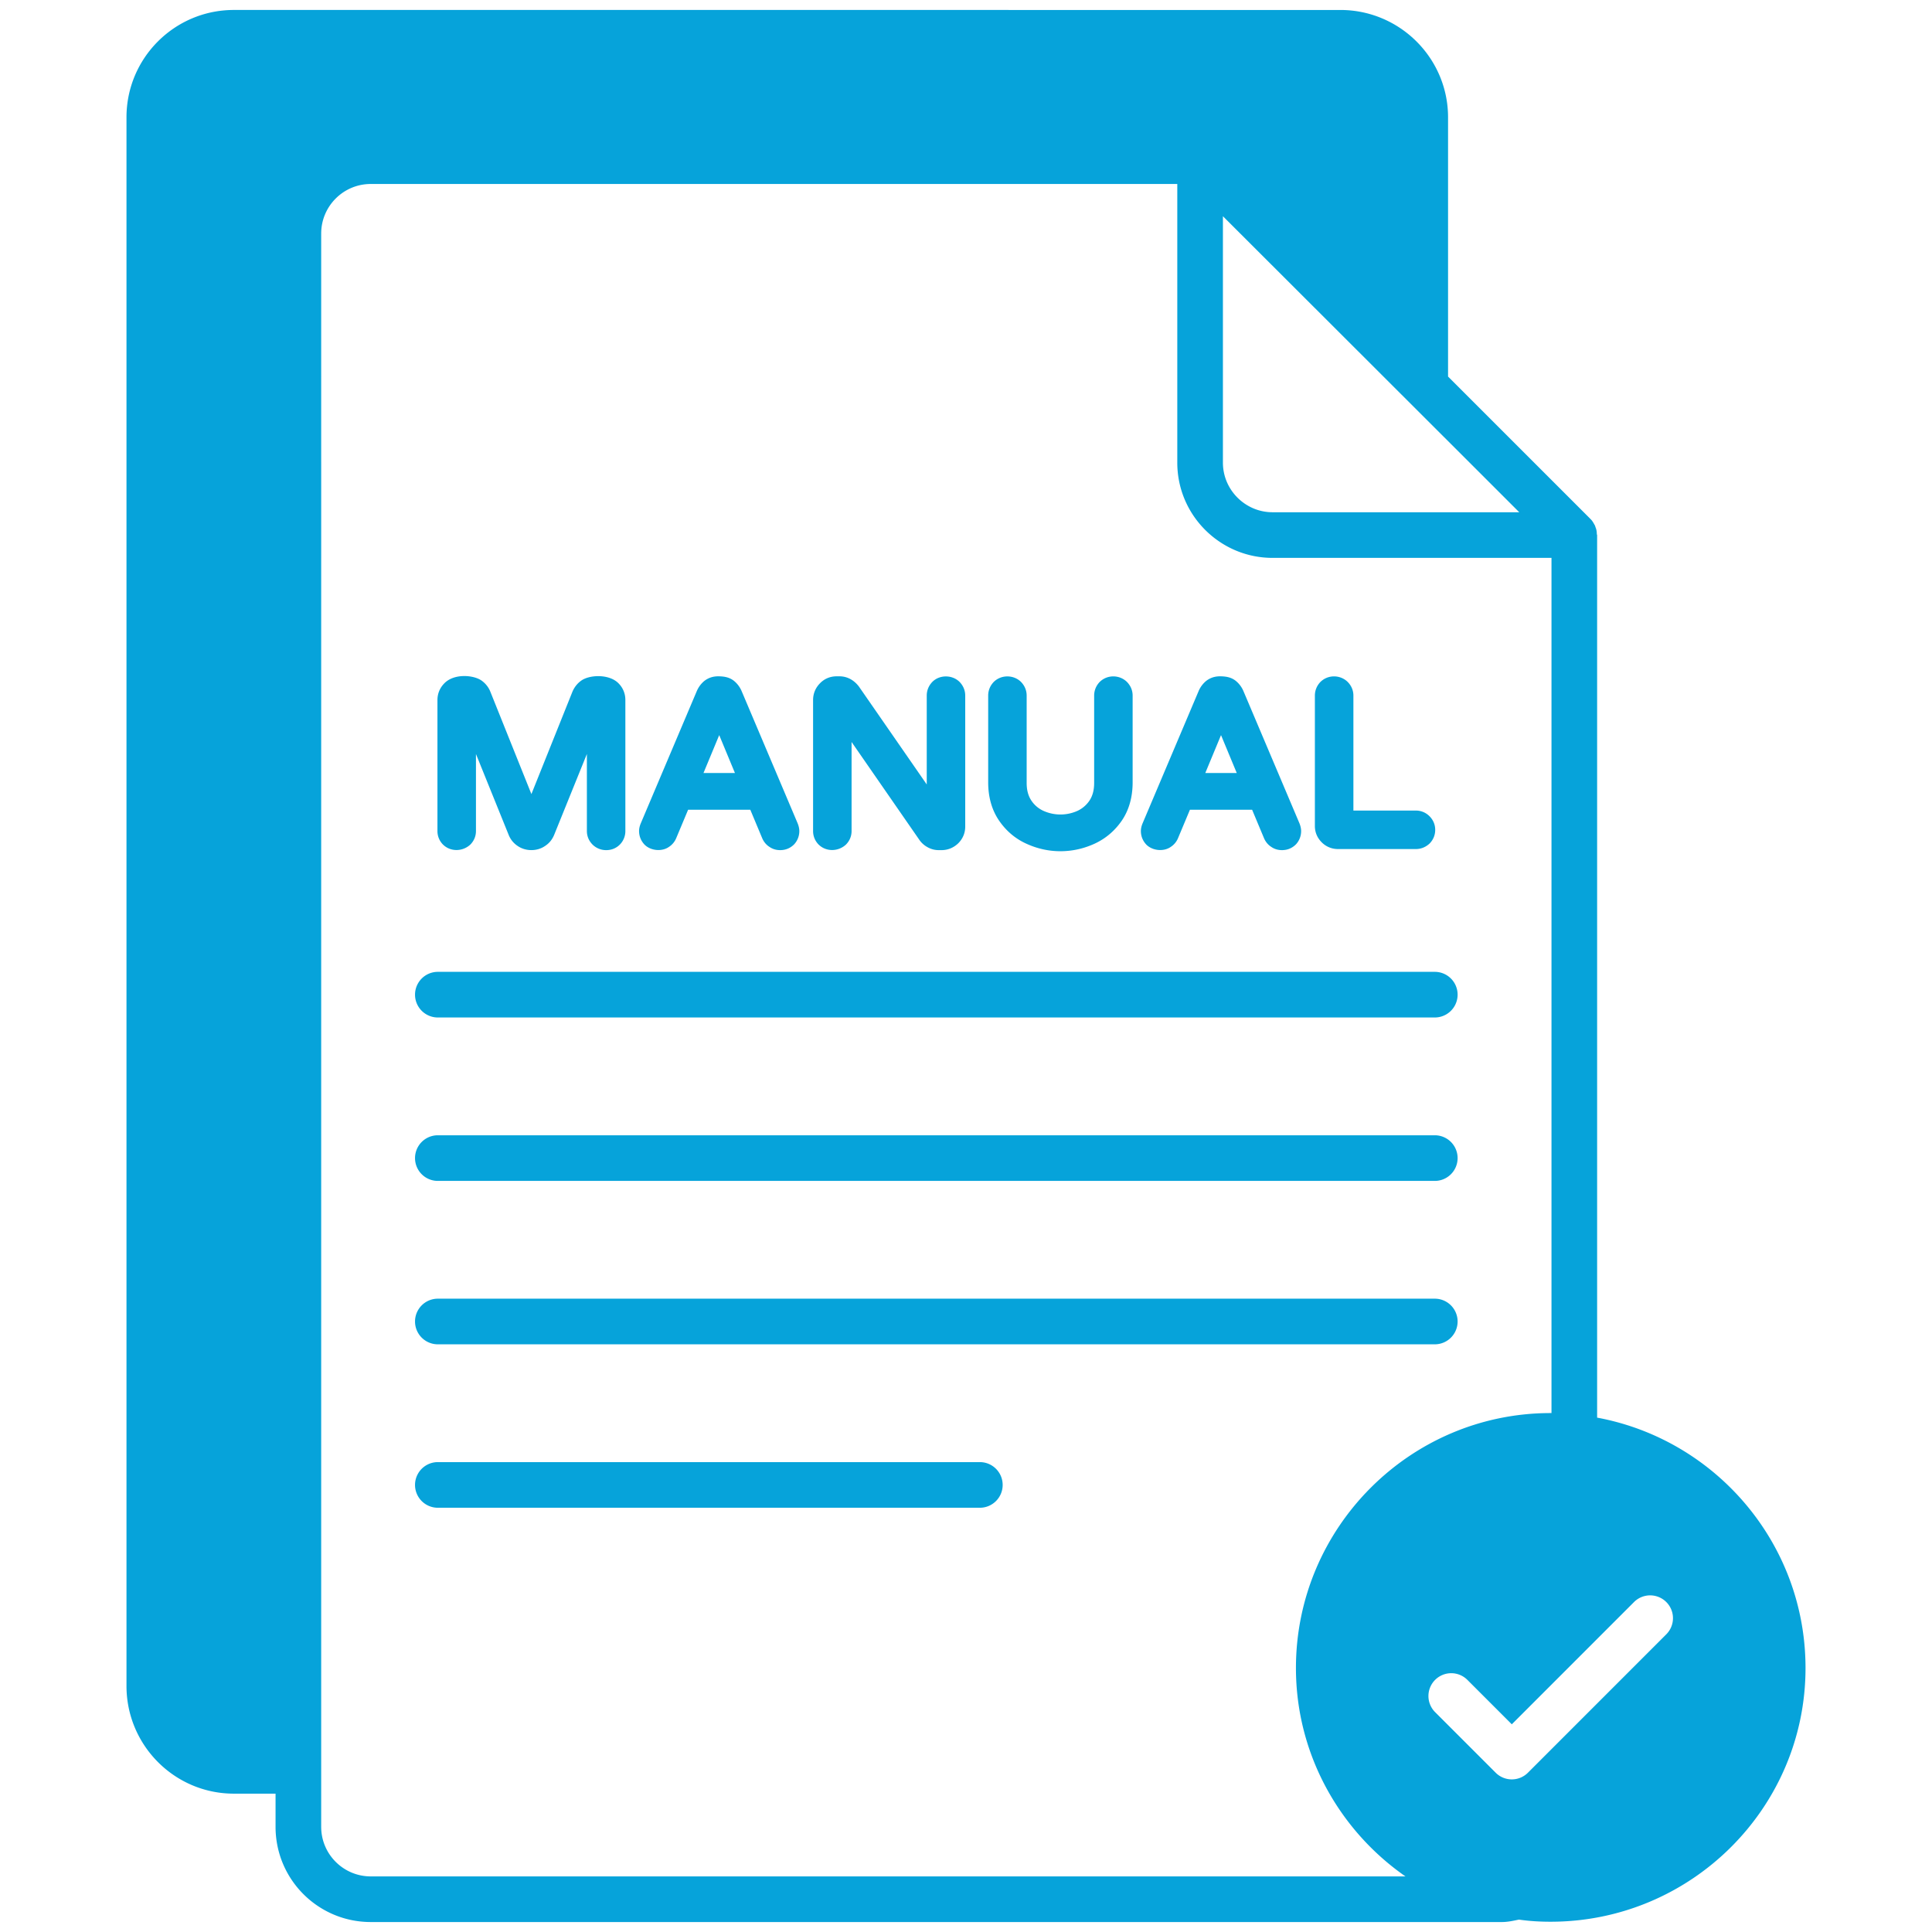
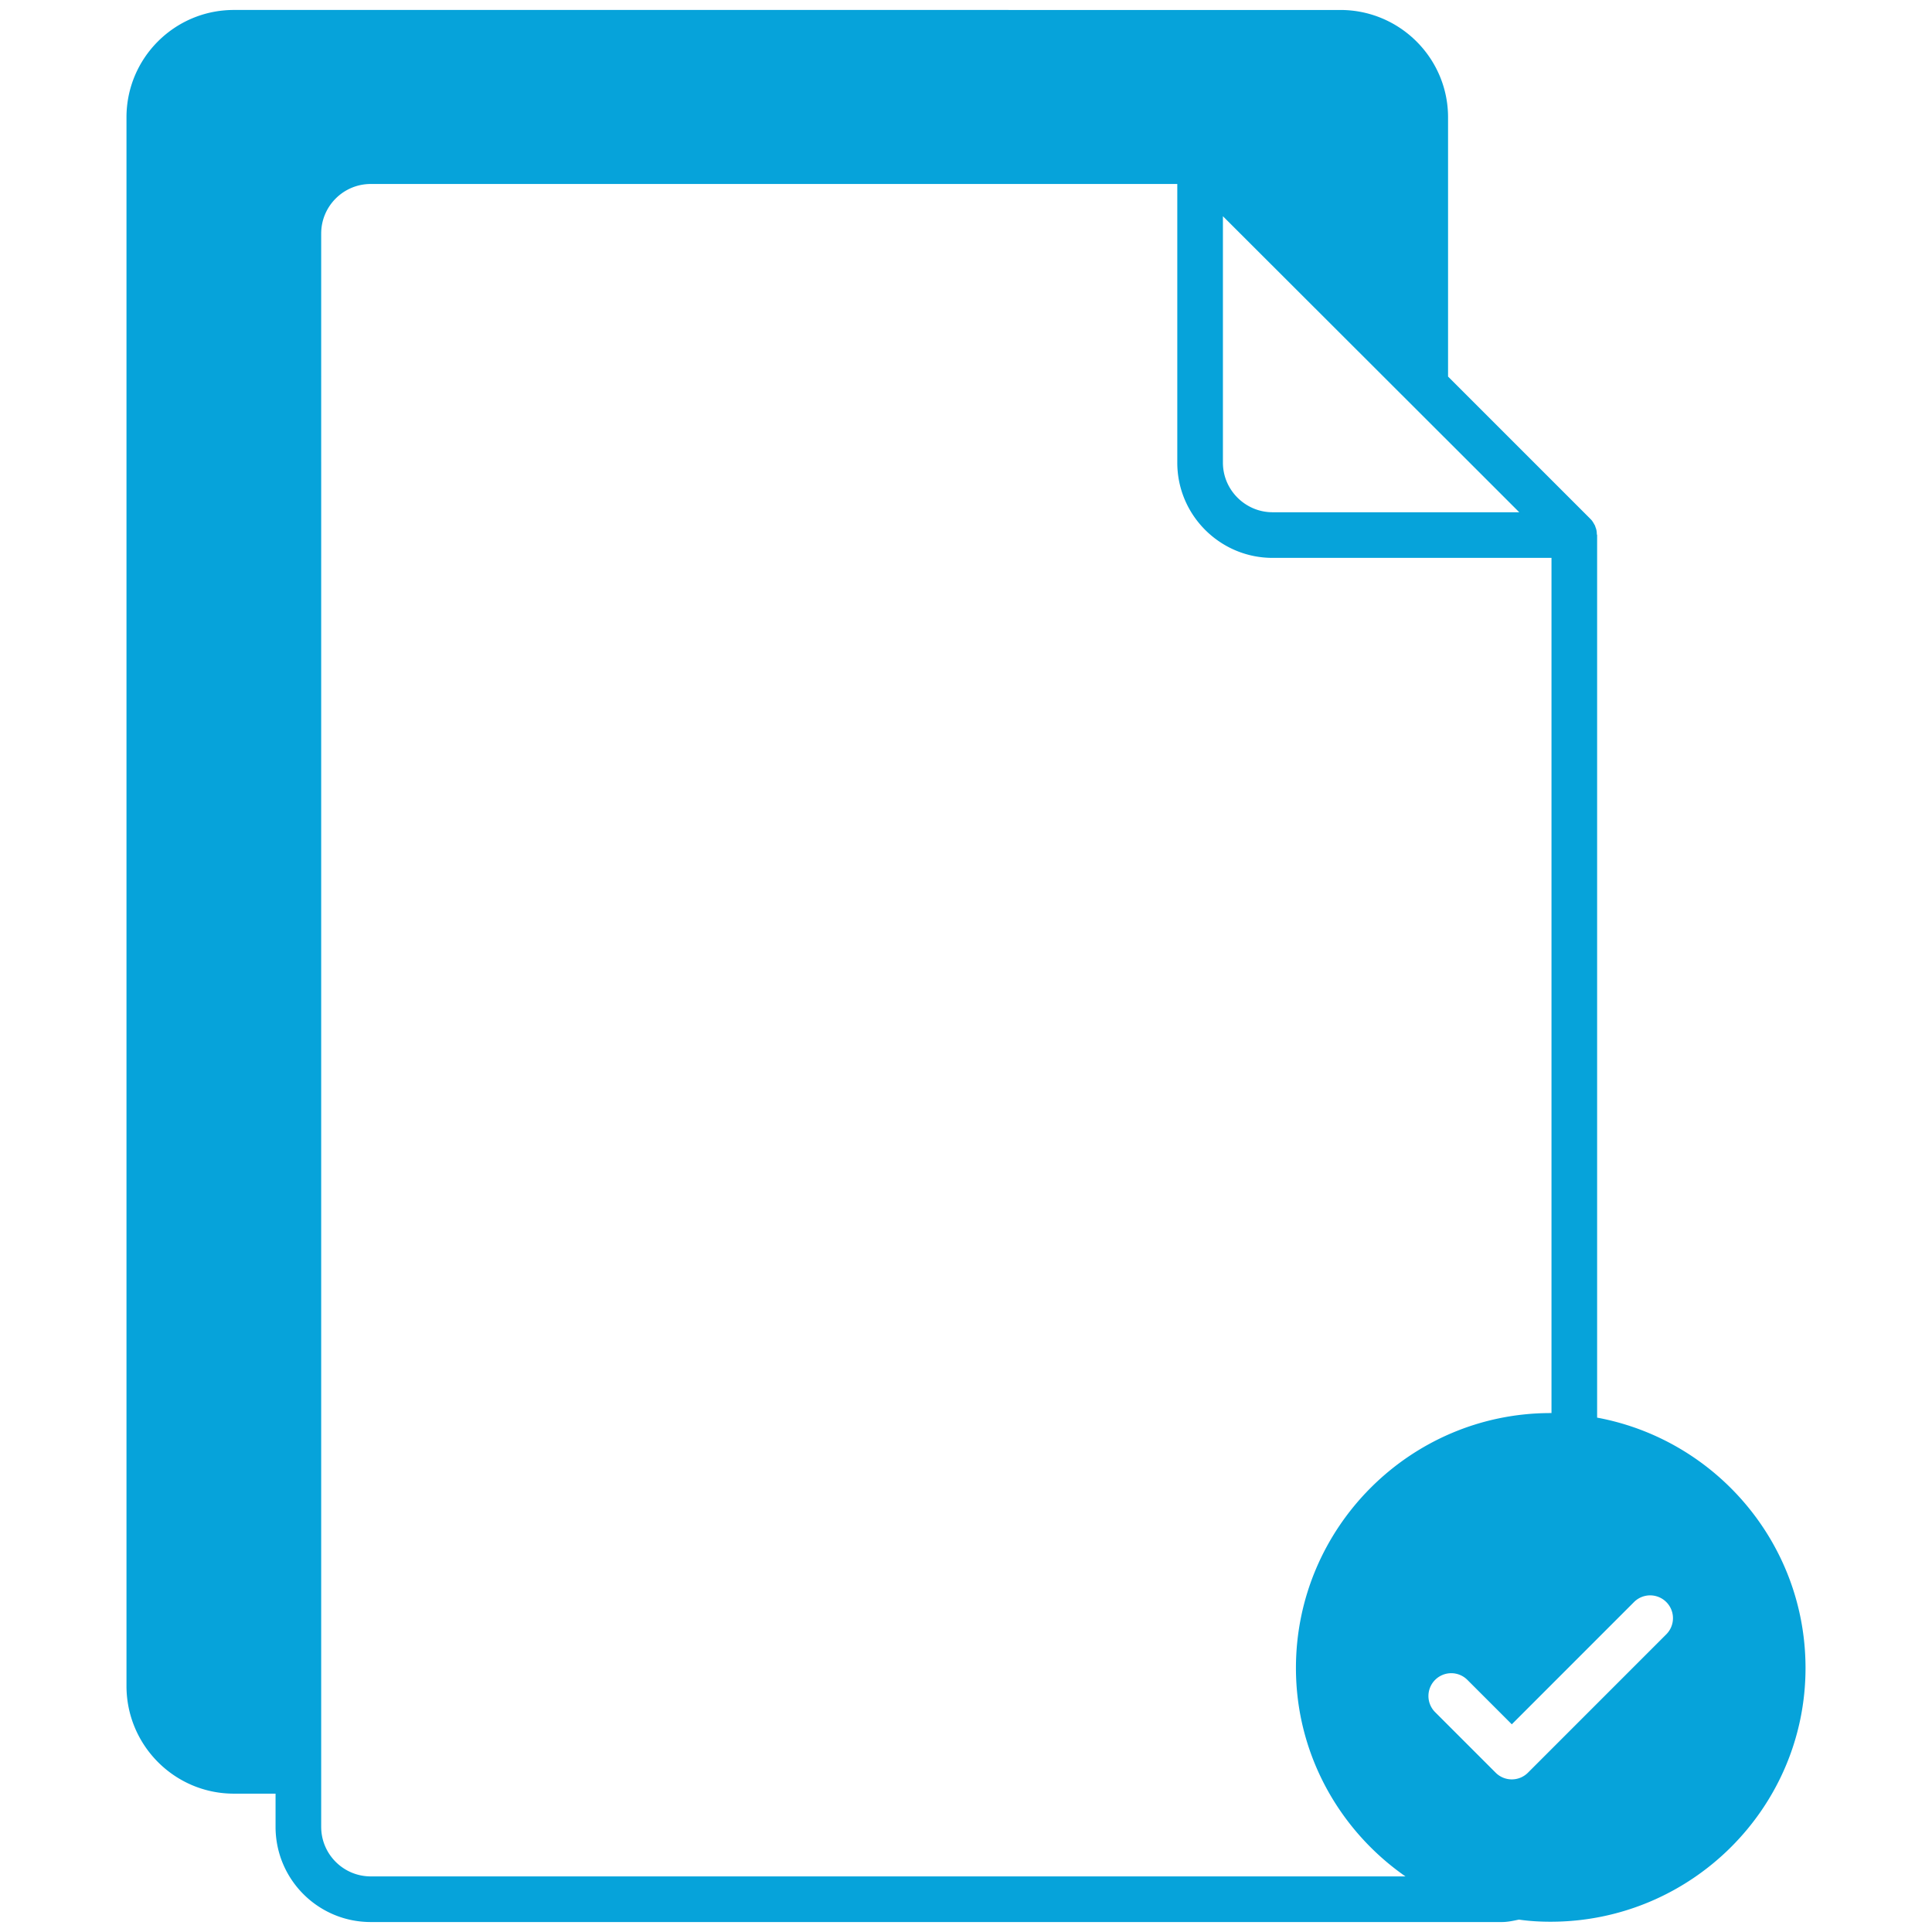
<svg xmlns="http://www.w3.org/2000/svg" version="1.1" width="512" height="512" x="0" y="0" viewBox="0 0 512 512" style="enable-background:new 0 0 512 512" xml:space="preserve" class="">
  <g>
-     <path d="M117.421 223.836c1.917 1.897 5.118 1.917 7.208 0 .987-.997 1.505-2.243 1.505-3.604v-20.415l8.712 21.546a6.277 6.277 0 0 0 2.358 2.837c2.109 1.457 5.128 1.438 7.198.019 1.083-.69 1.888-1.648 2.425-2.894l8.703-21.508v20.415c0 1.38.528 2.626 1.534 3.623a5.1 5.1 0 0 0 3.594 1.438c1.39 0 2.636-.498 3.613-1.476a5.069 5.069 0 0 0 1.457-3.584v-34.715c0-1.706-.623-3.22-1.792-4.409-2.426-2.524-7.672-2.342-9.91-.729-.978.69-1.725 1.61-2.281 2.818l-10.917 27.239-10.955-27.316a6.673 6.673 0 0 0-2.224-2.741c-2.1-1.513-7.294-1.977-9.901.71-1.188 1.208-1.821 2.741-1.821 4.428v34.715c0 1.341.498 2.587 1.447 3.565zM170.787 223.817c1.668 1.687 4.649 1.917 6.469.633a5.08 5.08 0 0 0 1.936-2.301l3.163-7.553h16.485l3.182 7.61c.422.939 1.074 1.706 1.86 2.205.834.594 1.802.882 2.875.882 1.438 0 2.693-.518 3.7-1.534a5.136 5.136 0 0 0 1.371-3.527c0-.652-.163-1.361-.479-2.128l-14.837-35.022a7.054 7.054 0 0 0-2.051-2.684c-.997-.767-2.195-1.169-4.15-1.169-1.38 0-2.578.403-3.633 1.208a7.095 7.095 0 0 0-2.003 2.665l-14.818 34.983c-.326.747-.498 1.476-.498 2.147 0 1.322.479 2.549 1.38 3.527zm19.812-29.002 4.169 10.044h-8.338zM216.965 223.836c1.927 1.897 5.118 1.917 7.208 0 .987-.997 1.505-2.243 1.505-3.604v-23.597l18.067 26.089a6.329 6.329 0 0 0 2.118 1.821 5.952 5.952 0 0 0 2.943.748h.7c1.668 0 3.192-.614 4.428-1.802 1.217-1.208 1.86-2.741 1.86-4.428v-34.715c0-1.38-.518-2.626-1.505-3.642-1.936-1.917-5.329-1.956-7.265.057-.93.997-1.428 2.224-1.428 3.585v23.54l-17.98-25.955c-1.716-2.224-3.748-2.703-5.147-2.703h-.757c-1.716 0-3.259.652-4.418 1.86-1.188 1.208-1.821 2.741-1.821 4.428v34.715c0 1.341.498 2.587 1.447 3.565zM272.038 223.607c2.856 1.303 5.875 1.974 8.981 1.974 3.115 0 6.144-.671 8.971-1.956 2.952-1.341 5.415-3.412 7.313-6.172 1.898-2.798 2.857-6.211 2.857-10.14v-22.964c0-1.361-.508-2.607-1.515-3.642-1.955-1.917-5.243-1.994-7.275.076-.92.997-1.409 2.224-1.409 3.566v23.137c0 1.859-.393 3.374-1.188 4.601a7.779 7.779 0 0 1-3.192 2.779 10.99 10.99 0 0 1-9.096 0 7.605 7.605 0 0 1-3.211-2.779c-.805-1.246-1.198-2.741-1.198-4.601v-23.137c0-1.38-.517-2.626-1.504-3.642-1.936-1.917-5.272-1.975-7.265.057-.93.997-1.428 2.224-1.428 3.585v22.964c0 3.93.968 7.342 2.875 10.14 1.888 2.761 4.342 4.831 7.284 6.154zM303.773 223.817c1.677 1.687 4.639 1.917 6.469.633a5.08 5.08 0 0 0 1.936-2.301l3.163-7.553h16.485l3.182 7.61c.422.939 1.073 1.706 1.859 2.205.834.594 1.802.882 2.876.882 1.437 0 2.693-.518 3.7-1.534a5.14 5.14 0 0 0 1.37-3.527c0-.652-.163-1.361-.479-2.128l-14.837-35.022a7.044 7.044 0 0 0-2.051-2.684c-.996-.767-2.195-1.169-4.15-1.169-1.38 0-2.579.403-3.633 1.208a7.084 7.084 0 0 0-2.003 2.665l-14.818 34.983c-.326.747-.498 1.476-.498 2.147 0 1.322.479 2.549 1.38 3.527zm19.811-29.002 4.169 10.044h-8.339zM350.267 223.223a6.012 6.012 0 0 0 4.313 1.783h20.636c1.361 0 2.597-.498 3.633-1.457.977-.997 1.495-2.243 1.495-3.623s-.518-2.626-1.514-3.623a5.05 5.05 0 0 0-3.613-1.495h-16.552v-30.459c0-1.361-.508-2.607-1.524-3.642-1.956-1.917-5.243-1.994-7.275.076-.92.997-1.409 2.224-1.409 3.566v34.543c0 1.648.604 3.105 1.793 4.313zM115.924 312.954h264.42a6.048 6.048 0 0 0 0-12.094h-264.42a6.048 6.048 0 0 0 0 12.094zM115.924 269.643h264.42a6.048 6.048 0 0 0 0-12.094h-264.42a6.048 6.048 0 0 0 0 12.094zM115.924 356.258h264.42a6.048 6.048 0 0 0 0-12.094h-264.42a6.048 6.048 0 0 0 0 12.094zM259.668 387.476H115.924a6.048 6.048 0 0 0 0 12.094h143.745c3.338 0 6.047-2.708 6.047-6.047s-2.709-6.047-6.048-6.047z" fill="#06a3da" opacity="1" data-original="#000000" class="" />
    <path d="M423.254 375.686V141.797c0-.081-.081-.161-.081-.242 0-.564-.081-1.21-.322-1.774-.081-.161-.081-.322-.161-.484-.322-.564-.645-1.209-1.129-1.693-.08 0-.08-.081-.08-.081l-19.834-19.834-17.899-17.898v-68.69c0-15.722-12.819-28.46-28.541-28.46H61.98c-15.722 0-28.46 12.739-28.46 28.46v415.695c0 15.722 12.739 28.541 28.46 28.541h11.045v8.788c0 13.948 11.287 25.235 25.235 25.235h299.759c1.532 0 2.983-.323 4.515-.645 2.741.403 5.563.564 8.385.564 37.249 0 67.563-30.153 67.563-67.24-.001-33.056-23.865-60.548-55.228-66.353zM324.087 57.303l67.966 67.885 10.562 10.562h-65.386c-7.176 0-13.142-5.885-13.142-13.142zM98.26 497.266c-7.256 0-13.142-5.886-13.142-13.142V61.899c0-7.256 5.885-13.142 13.142-13.142h213.733v73.851c0 13.948 11.368 25.235 25.235 25.235h73.932v226.633h-.242c-37.167 0-67.482 30.315-67.482 67.563 0 22.817 11.53 43.053 29.025 55.227zm343.323-64.156-36.666 36.674a6.042 6.042 0 0 1-8.55 0l-16.046-16.046a6.045 6.045 0 0 1 0-8.551 6.045 6.045 0 0 1 8.551 0l11.771 11.771 32.391-32.399a6.045 6.045 0 1 1 8.549 8.551z" fill="#06a3da" opacity="1" data-original="#000000" class="" />
  </g>
</svg>